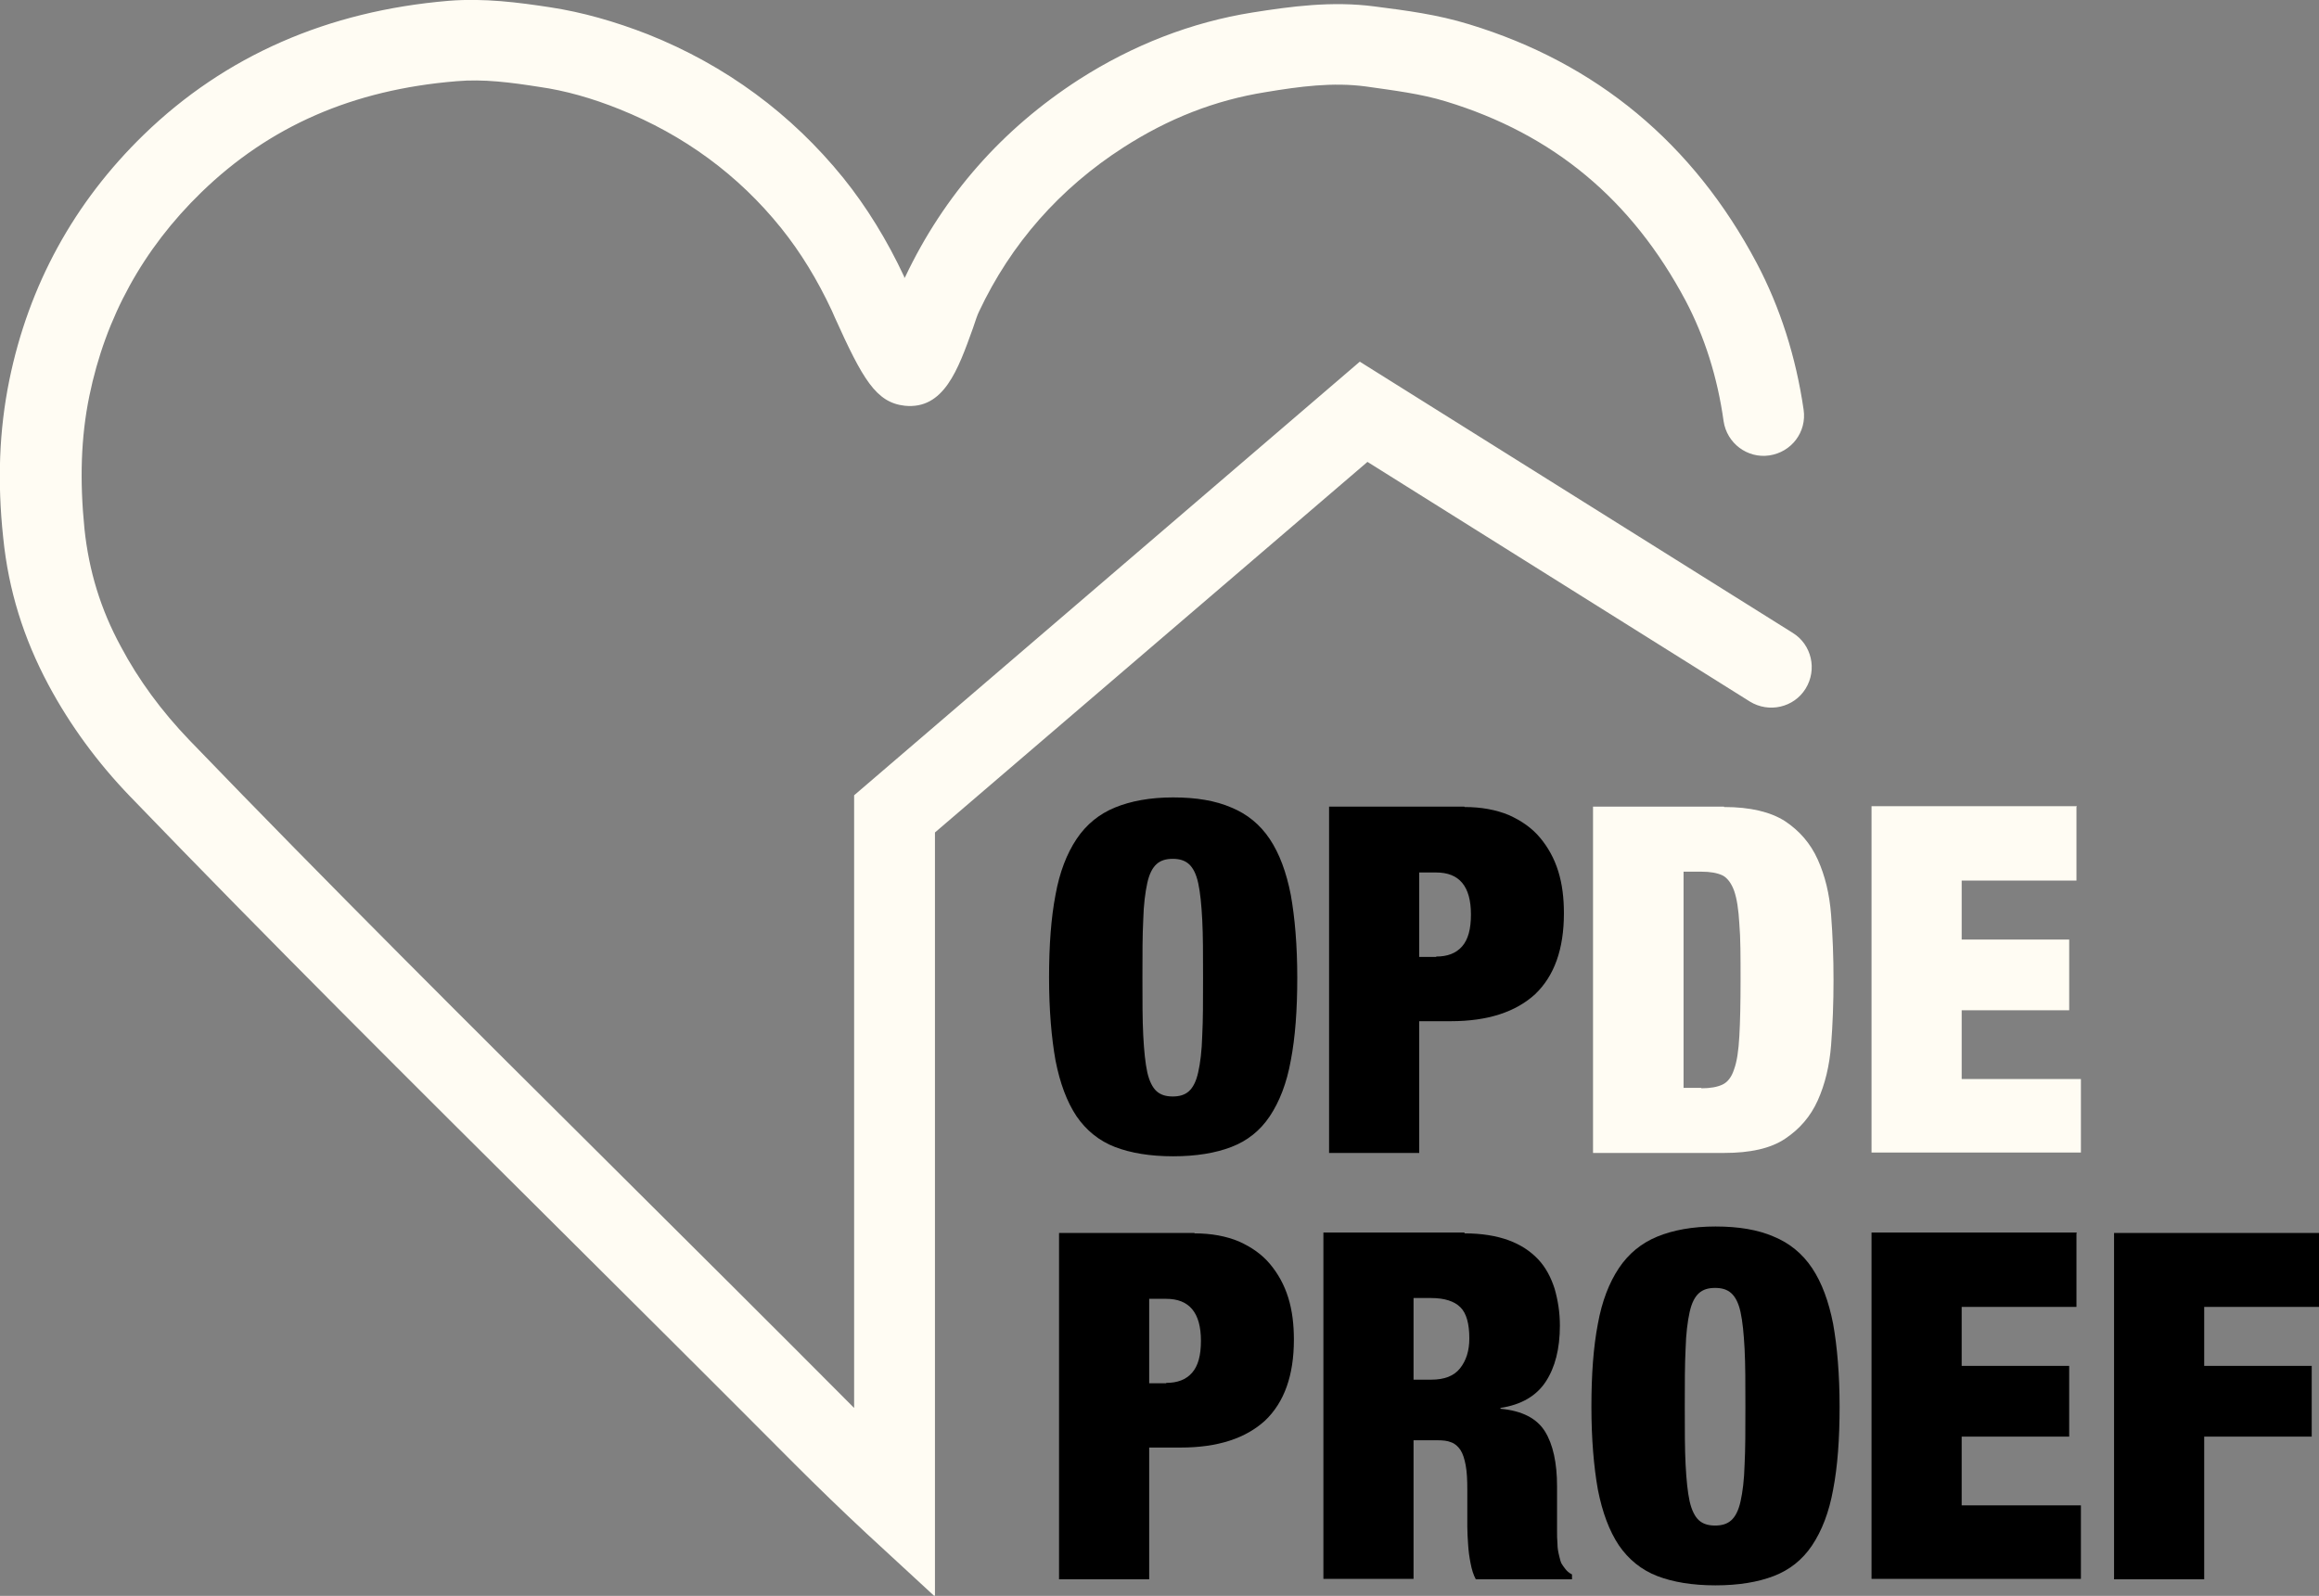
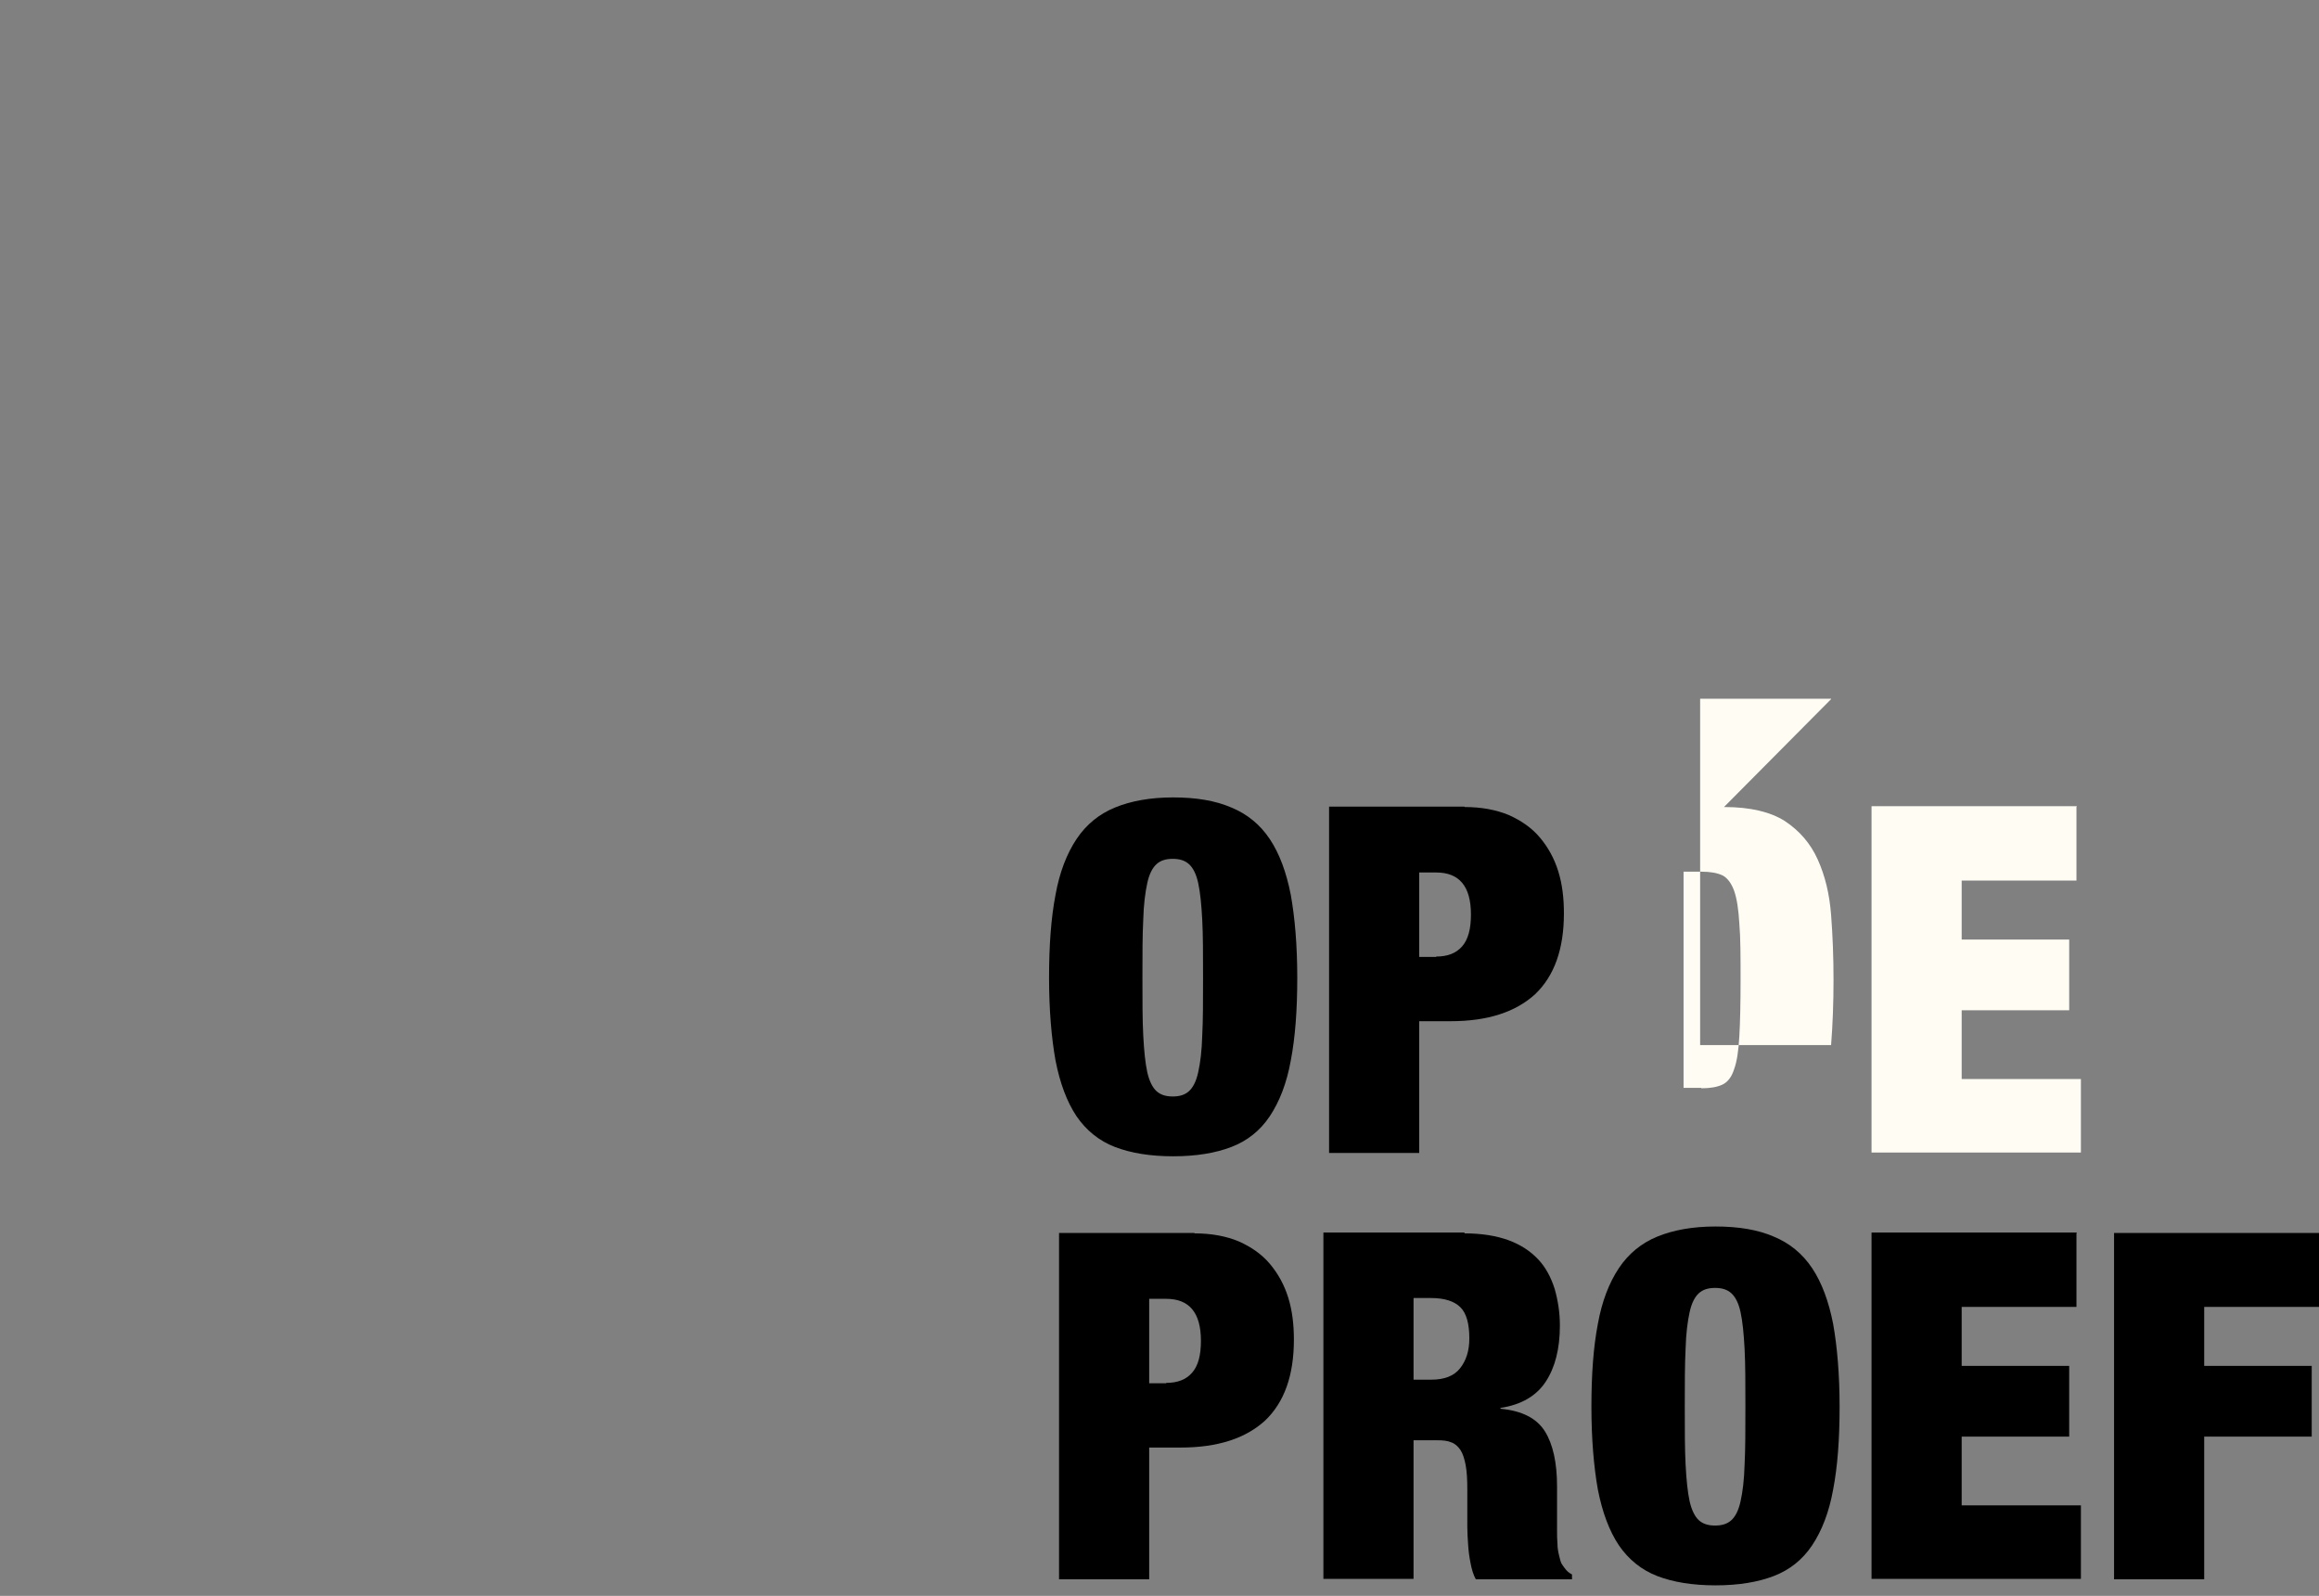
<svg xmlns="http://www.w3.org/2000/svg" id="b" data-name="Laag 2" viewBox="0 0 592.057 407.535">
  <rect x="0" y="0" width="592.057" height="407.535" fill="#808080" stroke="none" />
  <defs>
    <clipPath id="d">
      <rect width="592.057" height="407.535" style="fill: none; stroke-width: 0px;" />
    </clipPath>
  </defs>
  <g id="c" data-name="Laag 1">
    <g style="clip-path: url(#d);">
      <g>
        <path d="m304.955,314.965c4.332,0,8.151.724,11.351,2.065,3.201,1.442,5.884,3.301,7.945,5.779,2.065,2.477,3.613,5.261,4.648,8.567,1.03,3.301,1.442,6.914,1.442,10.729,0,9.186-2.477,15.999-7.327,20.642-4.955,4.542-12.075,6.914-21.567,6.914h-8.05v33.642h-23.014v-88.44h34.572v.101Zm-7.226,38.185c2.889,0,5.06-.824,6.608-2.583,1.548-1.754,2.271-4.437,2.271-8.151,0-7.226-2.995-10.733-8.879-10.733h-4.332v21.567h4.332v-.101Z" style="stroke-width: 0px;" />
        <path d="m373.893,314.965c4.336,0,8.151.618,11.251,1.754,3.095,1.136,5.573,2.789,7.532,4.849,1.96,2.065,3.301,4.648,4.231,7.537.824,2.889,1.342,5.985,1.342,9.392,0,5.985-1.241,10.729-3.613,14.342s-6.191,5.884-11.557,6.708v.206c5.573.517,9.286,2.477,11.351,5.779,2.065,3.306,3.095,8.05,3.095,14.035v11.145c0,1.241,0,2.377.105,3.512,0,1.136.206,2.166.412,2.99.206.929.412,1.653.618,2.065.307.517.618.93,1.03,1.447.311.412.829.925,1.653,1.342v1.236h-24.562c-.618-1.136-1.03-2.477-1.342-4.13-.311-1.548-.517-3.095-.618-4.744-.105-1.548-.206-3.095-.206-4.542v-9.492c0-2.477-.105-4.542-.412-6.195-.311-1.649-.724-2.99-1.342-3.92-.623-.929-1.447-1.653-2.377-1.96-.929-.412-2.166-.517-3.507-.517h-6.09v35.396h-23.014v-88.44h36.019v.206Zm-8.462,37.361c3.301,0,5.779-.93,7.327-2.894,1.548-1.96,2.372-4.437,2.372-7.633,0-3.718-.719-6.402-2.267-7.949-1.548-1.548-4.025-2.372-7.537-2.372h-4.437v20.848h4.542Z" style="stroke-width: 0px;" />
        <path d="m407.947,338.08c1.035-5.779,2.889-10.523,5.367-14.241,2.477-3.714,5.779-6.397,9.804-8.05,4.025-1.649,8.979-2.578,14.864-2.578,5.88,0,10.834.824,14.859,2.578,4.025,1.653,7.327,4.336,9.804,8.05,2.477,3.718,4.231,8.462,5.367,14.241,1.03,5.783,1.649,12.904,1.649,21.16s-.513,15.271-1.649,21.155c-1.035,5.779-2.889,10.527-5.367,14.241-2.477,3.714-5.779,6.296-9.804,7.844-4.025,1.548-8.979,2.372-14.859,2.372-5.884,0-10.839-.824-14.864-2.372-4.025-1.548-7.327-4.231-9.804-7.844-2.477-3.714-4.231-8.462-5.367-14.241-1.03-5.779-1.648-12.899-1.648-21.155s.513-15.276,1.648-21.16Zm22.396,35.913c.206,3.924.513,7.02,1.03,9.392.517,2.271,1.342,3.924,2.372,4.854,1.035.925,2.377,1.342,4.13,1.342s3.095-.417,4.126-1.342c1.035-.93,1.859-2.477,2.377-4.854.517-2.267.93-5.467,1.03-9.392.206-3.92.206-8.874.206-14.754,0-5.884,0-10.839-.206-14.758-.206-3.924-.513-7.02-1.03-9.392-.517-2.377-1.342-3.924-2.377-4.849-1.03-.93-2.372-1.342-4.126-1.342s-3.095.412-4.13,1.342c-1.03.925-1.855,2.473-2.372,4.849-.517,2.372-.93,5.467-1.03,9.392-.206,3.92-.206,8.874-.206,14.758,0,5.88,0,10.834.206,14.754Z" style="stroke-width: 0px;" />
        <path d="m530.135,314.965v18.783h-29.306v15.065h27.451v18.06h-27.451v17.547h30.442v18.779h-53.456v-88.44h52.425l-.105.206Z" style="stroke-width: 0px;" />
        <path d="m592.057,314.965v18.783h-29.31v15.065h27.451v18.06h-27.451v36.431h-23.014v-88.44h52.425l-.101.101Z" style="stroke-width: 0px;" />
        <path d="m269.481,228.51c1.035-5.779,2.889-10.527,5.367-14.241,2.477-3.718,5.779-6.397,9.804-8.05,4.025-1.653,8.979-2.583,14.864-2.583,5.88,0,10.834.829,14.859,2.583,4.025,1.653,7.327,4.332,9.804,8.05,2.477,3.714,4.231,8.462,5.367,14.241,1.035,5.779,1.653,12.899,1.653,21.155s-.517,15.276-1.653,21.155c-1.03,5.779-2.889,10.527-5.367,14.241-2.477,3.718-5.779,6.296-9.804,7.844-4.025,1.548-8.979,2.377-14.859,2.377-5.884,0-10.839-.829-14.864-2.377-4.025-1.548-7.327-4.231-9.804-7.844-2.477-3.714-4.231-8.462-5.367-14.241-1.03-5.779-1.649-12.899-1.649-21.155s.517-15.271,1.649-21.155Zm22.396,35.913c.206,3.92.517,7.015,1.03,9.392.517,2.271,1.342,3.92,2.377,4.849,1.03.929,2.372,1.342,4.126,1.342s3.095-.412,4.13-1.342c1.03-.929,1.855-2.477,2.372-4.849.517-2.271.929-5.472,1.03-9.392.206-3.92.206-8.874.206-14.758s0-10.834-.206-14.758c-.206-3.92-.513-7.015-1.03-9.392-.517-2.372-1.342-3.92-2.372-4.849-1.035-.929-2.377-1.342-4.13-1.342s-3.095.412-4.126,1.342c-1.035.929-1.859,2.477-2.377,4.849-.513,2.377-.929,5.472-1.03,9.392-.206,3.924-.206,8.874-.206,14.758s0,10.839.206,14.758Z" style="stroke-width: 0px;" />
        <path d="m373.893,206.089c4.332,0,8.151.724,11.351,2.065,3.201,1.442,5.884,3.301,7.945,5.779,2.065,2.477,3.613,5.261,4.648,8.567,1.03,3.301,1.442,6.91,1.442,10.729,0,9.186-2.477,15.999-7.327,20.642-4.955,4.542-12.075,6.914-21.567,6.914h-8.05v33.642h-23.014v-88.44h34.572v.101Zm-7.226,38.185c2.889,0,5.06-.824,6.608-2.578,1.548-1.758,2.267-4.442,2.267-8.155,0-7.226-2.99-10.733-8.874-10.733h-4.332v21.567h4.332v-.101Z" style="stroke-width: 0px;" />
-         <path d="m440.147,206.089c6.708,0,11.869,1.241,15.582,3.613,3.714,2.477,6.502,5.678,8.357,9.804,1.859,4.126,2.995,8.774,3.407,14.14.412,5.367.618,10.834.618,16.613s-.206,11.351-.618,16.617c-.412,5.261-1.548,10.01-3.407,14.136-1.855,4.13-4.643,7.327-8.357,9.804-3.714,2.477-8.874,3.613-15.582,3.613h-33.436v-88.44h33.436v.101Zm-5.779,71.827c2.267,0,4.025-.307,5.362-.929,1.346-.618,2.377-1.96,2.995-3.92.724-1.96,1.136-4.748,1.342-8.462.206-3.613.311-8.462.311-14.346s0-10.733-.311-14.346c-.206-3.608-.618-6.397-1.342-8.462-.724-1.96-1.754-3.301-2.995-3.92-1.337-.618-3.095-.93-5.362-.93h-4.542v55.214h4.542v.101Z" style="fill: #fffcf3; stroke-width: 0px;" />
+         <path d="m440.147,206.089c6.708,0,11.869,1.241,15.582,3.613,3.714,2.477,6.502,5.678,8.357,9.804,1.859,4.126,2.995,8.774,3.407,14.14.412,5.367.618,10.834.618,16.613s-.206,11.351-.618,16.617h-33.436v-88.44h33.436v.101Zm-5.779,71.827c2.267,0,4.025-.307,5.362-.929,1.346-.618,2.377-1.96,2.995-3.92.724-1.96,1.136-4.748,1.342-8.462.206-3.613.311-8.462.311-14.346s0-10.733-.311-14.346c-.206-3.608-.618-6.397-1.342-8.462-.724-1.96-1.754-3.301-2.995-3.92-1.337-.618-3.095-.93-5.362-.93h-4.542v55.214h4.542v.101Z" style="fill: #fffcf3; stroke-width: 0px;" />
        <path d="m530.135,206.089v18.783h-29.306v15.065h27.451v18.06h-27.451v17.547h30.442v18.783h-53.456v-88.444h52.425l-.105.206Z" style="fill: #fffcf3; stroke-width: 0px;" />
-         <path d="m238.495,407.535l-17.336-15.995c-6.196-5.779-12.281-11.663-18.266-17.648-20.331-20.432-40.767-40.763-61.199-61.094-35.813-35.607-72.757-72.344-108.464-109.393-8.357-8.668-15.376-18.266-20.844-28.482-6.402-11.97-10.22-24.251-11.562-37.566-1.548-14.447-1.03-27.552,1.548-40.245,4.955-24.255,16.512-45.41,34.366-62.747C57.481,14.241,83.696,2.789,114.554.206c9.08-.724,17.748.412,25.899,1.653,8.155,1.236,16.512,3.608,24.979,6.914,19.914,7.945,36.632,20.331,49.843,36.632,5.985,7.432,11.251,15.999,15.582,25.285v.311l.206-.206c9.909-20.949,24.873-37.878,44.376-50.466,13.829-8.874,28.793-14.653,44.275-17.13,9.804-1.548,20.331-2.995,31.27-1.548,8.05,1.03,15.995,2.061,24.045,4.538,32.612,9.909,57.275,30.446,73.475,60.993,5.989,11.351,10.014,23.944,11.974,37.461.824,5.678-3.095,10.834-8.773,11.663-5.573.824-10.834-3.095-11.663-8.774-1.548-11.145-4.849-21.567-9.698-30.753-13.728-25.798-33.748-42.521-61.199-50.878-6.397-1.96-13.21-2.789-20.432-3.819-8.462-1.136-16.924,0-25.592,1.447-12.904,2.061-24.768,6.704-36.33,14.136-16.201,10.422-28.688,24.562-36.838,41.898-.417.829-.929,2.377-1.548,4.231-3.819,10.633-7.432,20.848-17.442,19.818-7.327-.829-10.733-6.814-17.854-22.602l-.724-1.653c-3.714-7.945-7.945-14.859-12.899-21.05-10.939-13.623-24.873-23.838-41.385-30.446-6.914-2.784-13.829-4.748-20.432-5.673-7.226-1.136-14.241-2.065-21.155-1.447-26.421,2.166-47.677,11.457-65.119,28.381-14.864,14.447-24.461,31.889-28.587,52.013-2.166,10.523-2.477,21.567-1.241,33.949,1.136,10.733,4.13,20.537,9.291,30.034,4.538,8.563,10.422,16.512,17.442,23.838,35.497,36.843,72.445,73.581,108.153,109.082,20.432,20.331,40.969,40.763,61.3,61.199.101.101.206.206.311.307v-156.452l129.102-110.731,110.524,69.249c4.849,2.99,6.296,9.387,3.301,14.241-2.99,4.849-9.387,6.292-14.241,3.301l-97.625-61.199-110.424,94.635v194.843l-.206.101Z" style="fill: #fffcf3; stroke-width: 0px;" />
      </g>
    </g>
  </g>
</svg>